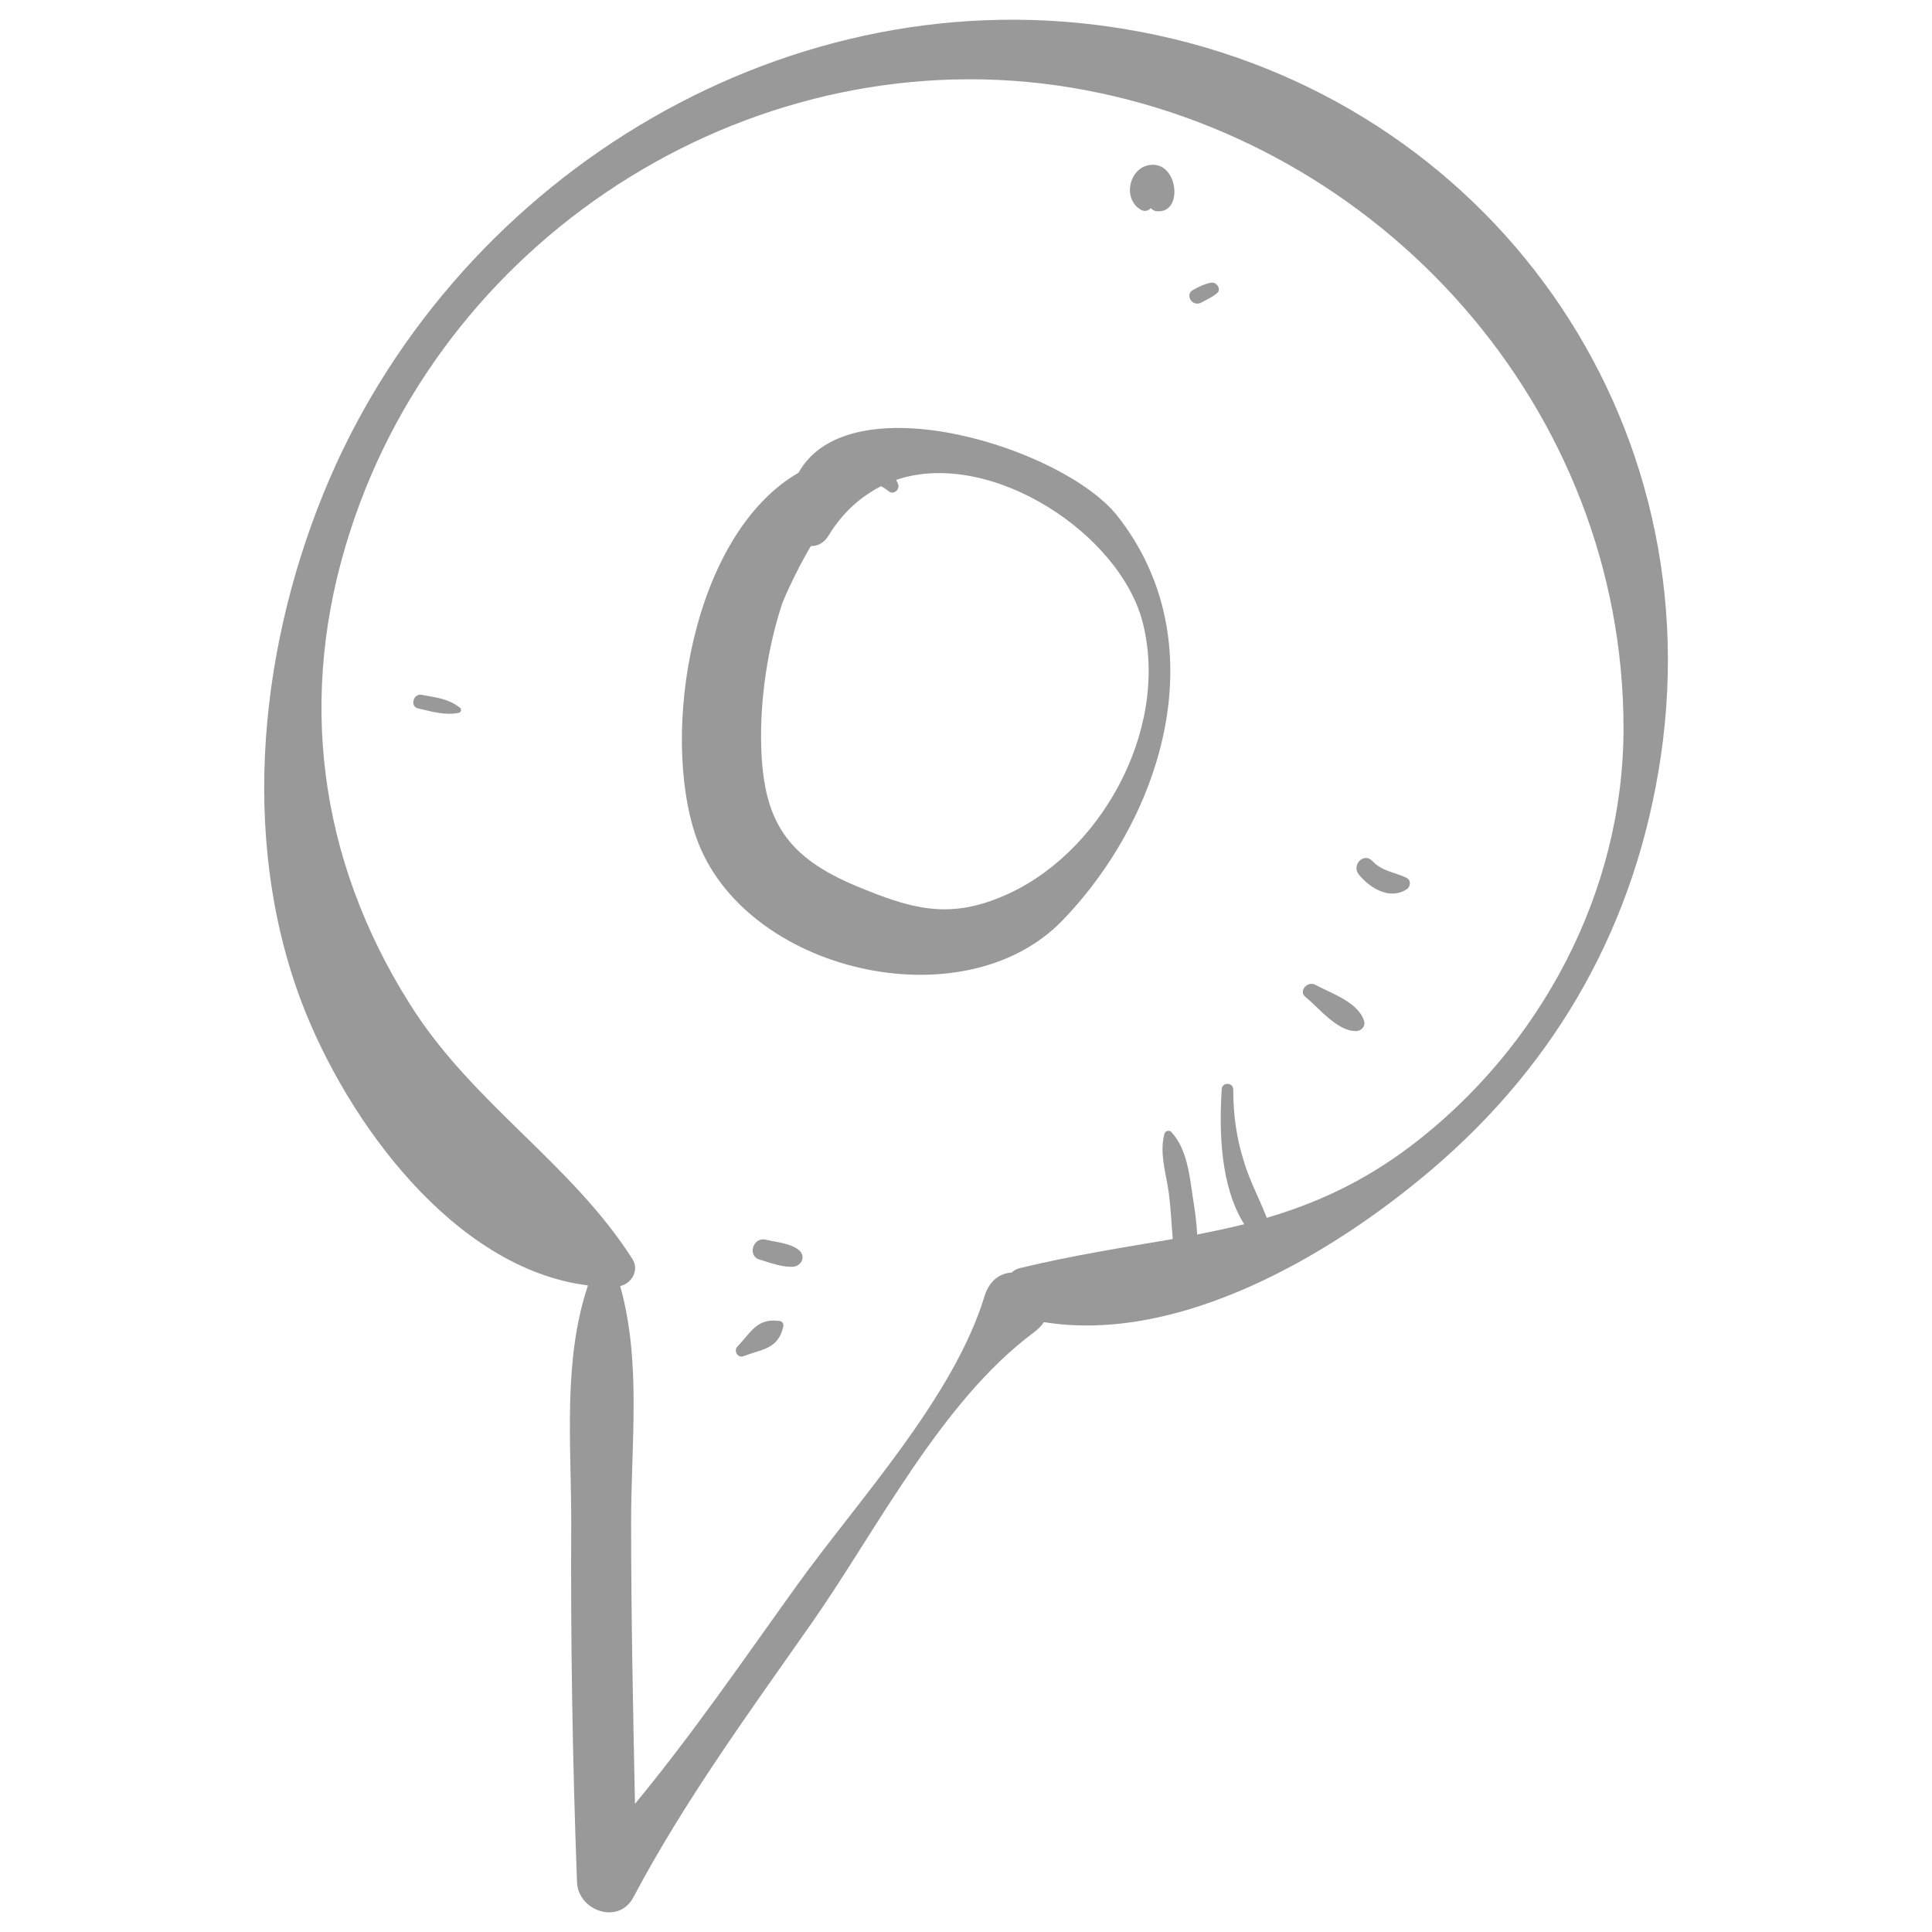
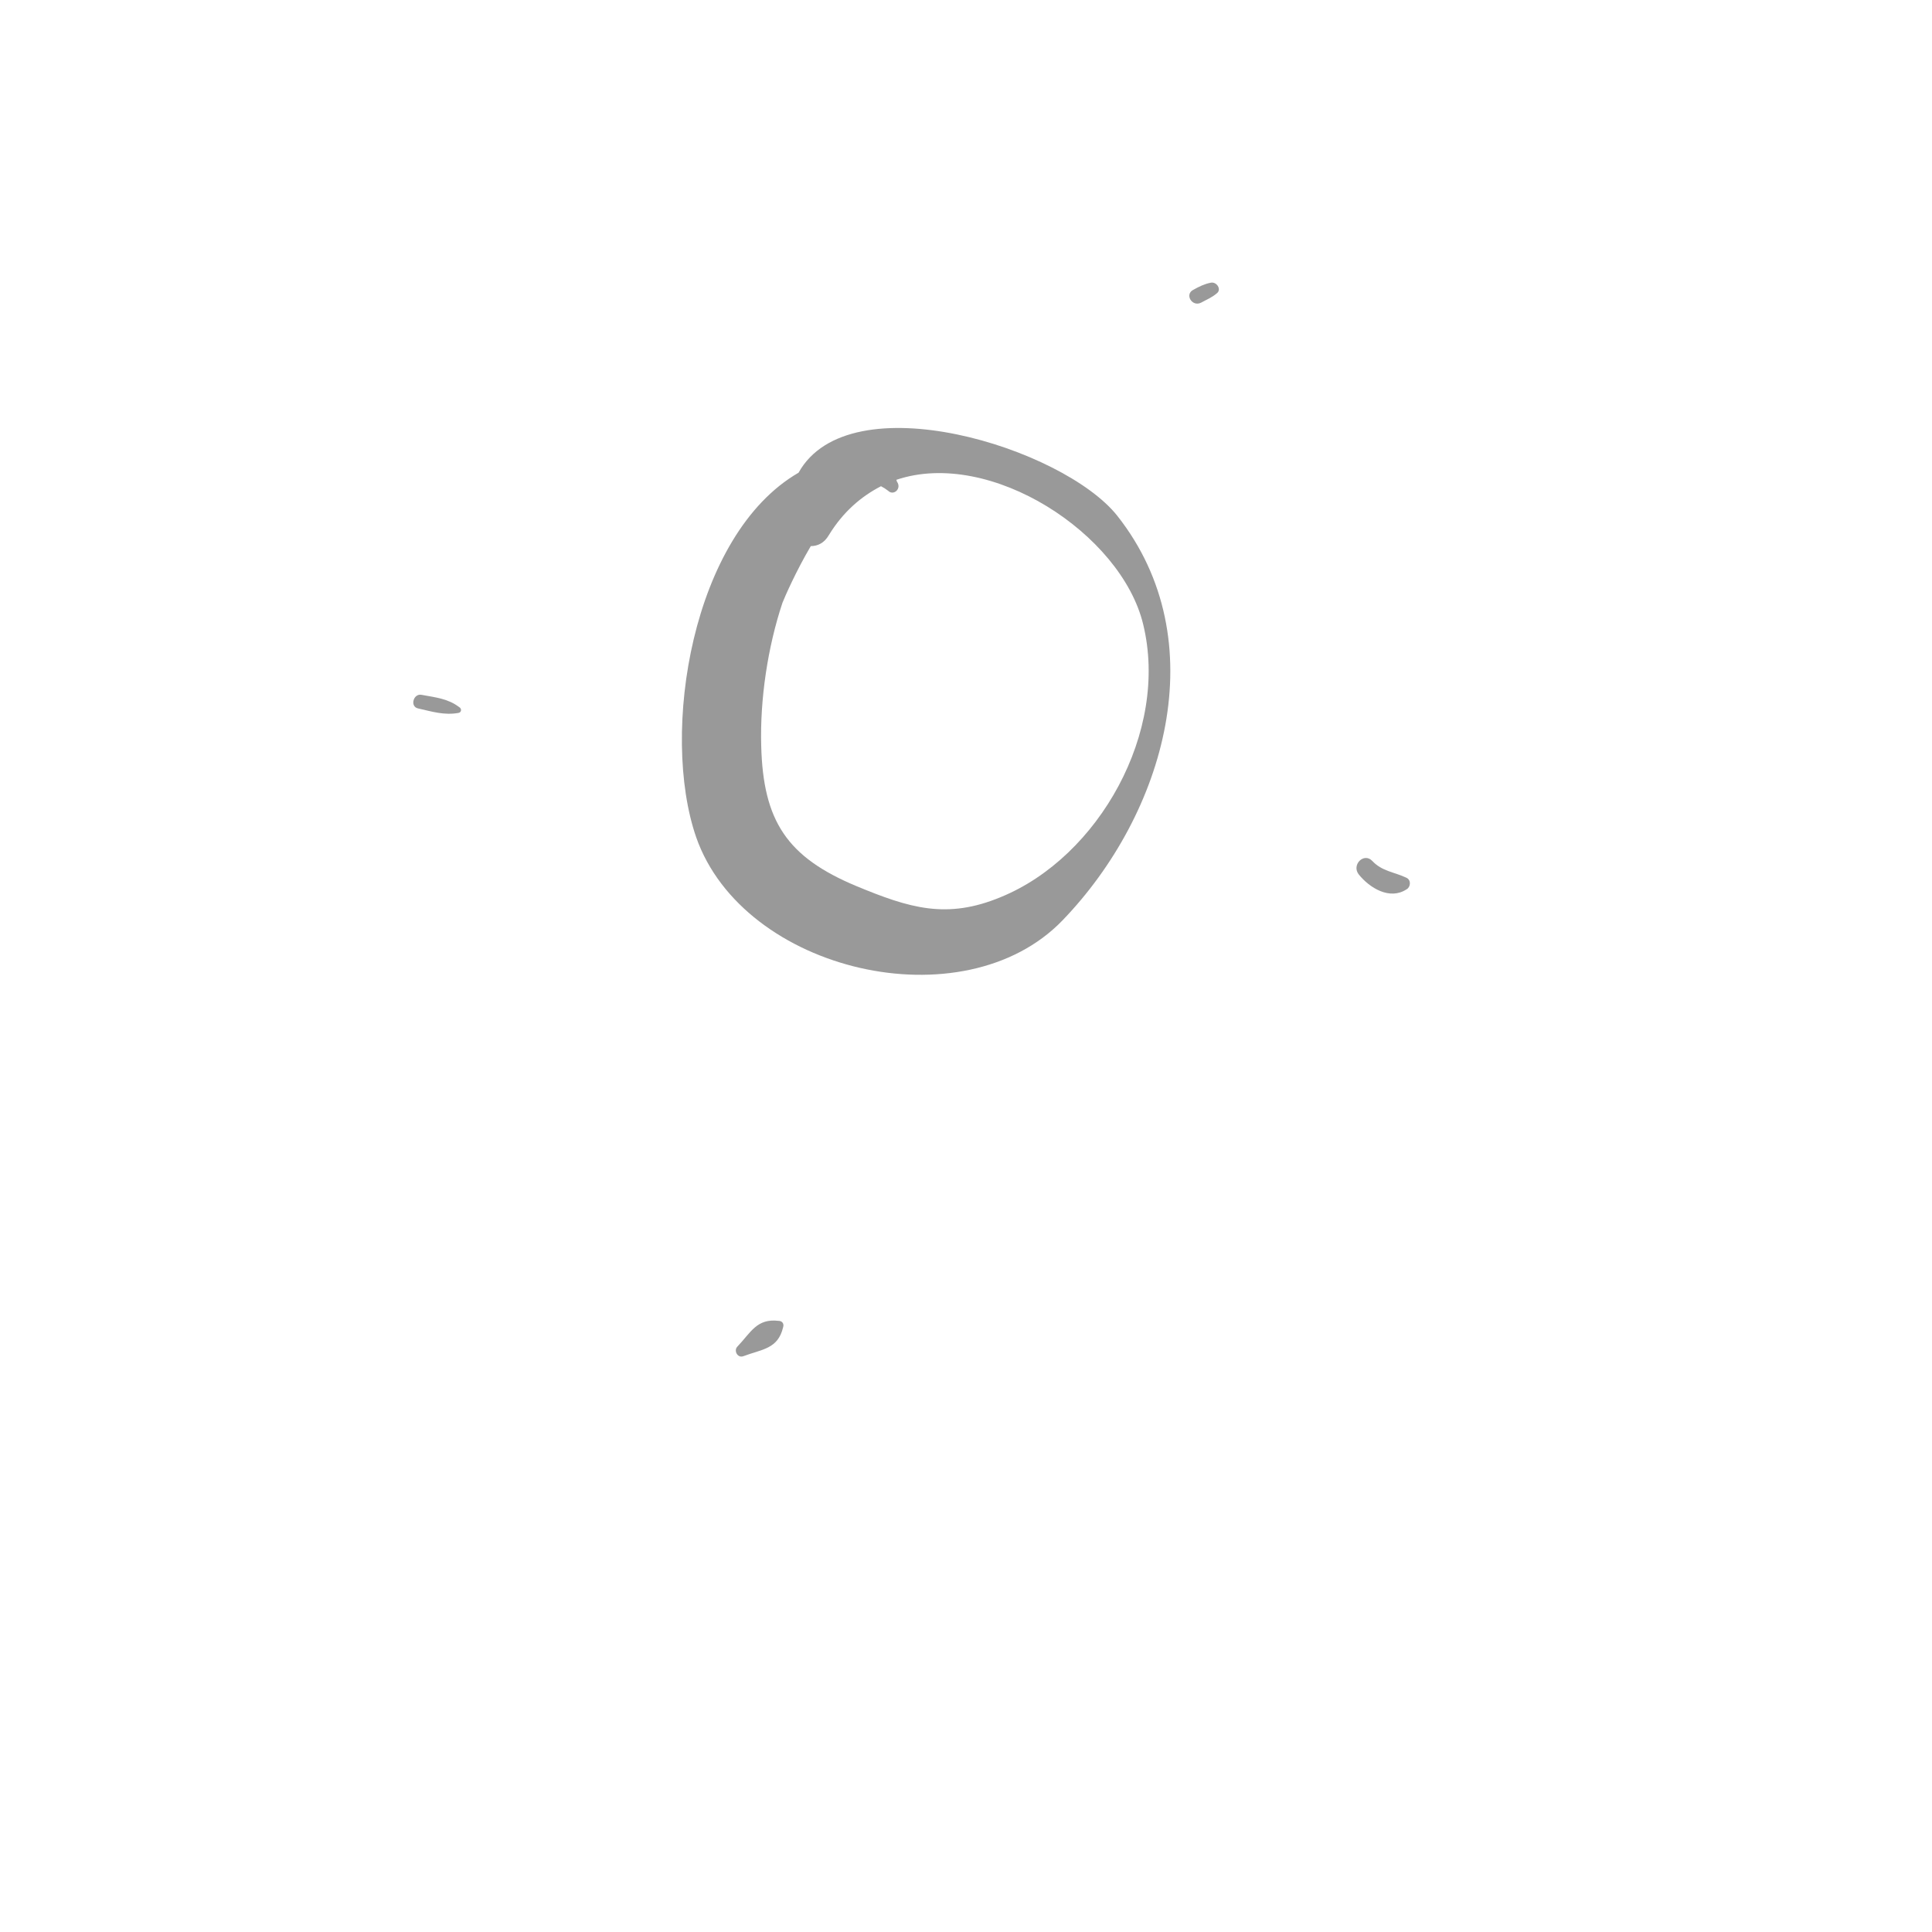
<svg xmlns="http://www.w3.org/2000/svg" version="1.1" id="Layer_1" x="0px" y="0px" viewBox="0 0 300 300" style="enable-background:new 0 0 300 300;" xml:space="preserve">
  <style type="text/css"> .st0{fill:#999999;} </style>
  <g>
-     <path class="st0" d="M174.6,4.5C122.9-4.1,71.8,26.7,51.2,74.3c-10.8,25.1-14.2,55.5-4.3,81.5c7,18.3,23.6,41.2,44.4,43.8 c-3.9,11.6-2.6,24.4-2.6,36.7c-0.1,18.7,0.2,37.3,0.9,56c0.2,4.4,6.4,6.6,8.7,2.4c8-15.1,18.1-28.9,27.9-42.9 c10.1-14.5,20-34.2,34.2-44.8c0.8-0.6,1.3-1.1,1.7-1.7c21.1,3.4,44.7-10.5,60.1-23.6c19.8-16.8,31.9-38.5,35.7-64.3 C265.9,62.7,229.1,13.5,174.6,4.5z M219,178c-7.4,5.6-14.8,8.9-22.3,11.1c-1.1-2.9-2.6-5.6-3.5-8.6c-1.2-3.7-1.7-7.4-1.7-11.3 c0-1.2-1.8-1.2-1.8,0c-0.4,6.6-0.2,15,3.5,20.9c-2.4,0.6-4.8,1.1-7.3,1.6c-0.1-2-0.4-4.1-0.7-5.9c-0.5-3.4-0.9-7.4-3.3-10 c-0.3-0.4-1-0.2-1.1,0.3c-0.8,3,0.3,6.2,0.7,9.2c0.3,2.3,0.4,4.7,0.6,7.1c-7.6,1.3-15.4,2.5-23.7,4.5c-0.5,0.1-1,0.4-1.3,0.7 c-1.7,0.1-3.4,1.1-4.2,3.6c-4.8,15.8-19.6,31.7-29.1,44.9c-8.2,11.4-16.2,23.1-25.2,34c-0.3-14.6-0.6-29.2-0.6-43.8 c0-12.3,1.6-24.9-1.7-36.6c1.8-0.4,3-2.5,1.9-4.2c-9.4-14.8-24.9-24.2-34.5-39.5c-14.3-22.6-17.6-48.1-9.3-73.6 c15.1-46.8,63.5-76.8,111.9-68.8c48.2,8,85.8,49.8,85.8,99.5C252.1,138.5,239.2,162.7,219,178z" />
    <path class="st0" d="M124,73.4c-16.6,9.6-21.5,40.4-15.9,56.6c7.3,20.9,41.5,28.9,56.9,12.9c15.9-16.5,23.8-43.4,8.5-62.8 C165.1,69.5,131.9,59.2,124,73.4z M155.4,139.3c-8.4,3.5-14.2,1.7-22.4-1.7c-10.8-4.5-14.5-10.1-14.8-21.8 c-0.2-7.2,1-15.3,3.3-22.2c0.4-1,2.1-4.9,4.4-8.8c1.1,0,2.1-0.5,2.8-1.7c2.2-3.6,5-6,8.1-7.6c0.4,0.2,0.7,0.4,1.1,0.7 c0.8,0.8,2-0.2,1.5-1.2c-0.1-0.2-0.2-0.3-0.2-0.5c14.6-4.9,34.9,8.4,38.3,22.4C181.6,113.6,170.6,133.1,155.4,139.3z" />
-     <path class="st0" d="M204.2,152.9c-1.2-0.6-2.6,1-1.5,1.9c2.1,1.7,5,5.4,7.9,5.3c0.8,0,1.5-0.8,1.2-1.6 C210.9,155.6,206.6,154.2,204.2,152.9z" />
    <path class="st0" d="M218.4,136.3c-1.9-0.9-3.8-1-5.3-2.6c-1.3-1.4-3.3,0.6-2.1,2.1c1.7,2.1,4.8,4,7.4,2.3 C219,137.8,219.2,136.7,218.4,136.3z" />
    <path class="st0" d="M120.9,205.1c-3.4-0.4-4.3,1.8-6.4,4c-0.6,0.6,0,1.8,0.9,1.5c2.9-1.1,5.4-1.1,6.2-4.5 C121.8,205.5,121.4,205.1,120.9,205.1z" />
-     <path class="st0" d="M118.9,192.5c-2-0.5-2.9,2.6-0.9,3.1c1.6,0.5,3.5,1.2,5.2,1.1c1.4-0.2,2-1.8,0.7-2.7 C122.5,193,120.6,192.9,118.9,192.5z" />
    <path class="st0" d="M65.5,107.9c-1.3-0.3-1.9,1.8-0.6,2.1c2.2,0.5,4.1,1.1,6.3,0.7c0.5-0.1,0.5-0.7,0.1-0.9 C69.6,108.5,67.7,108.3,65.5,107.9z" />
-     <path class="st0" d="M179.3,25.6c-3.8-0.3-5.3,5.2-2.1,7c0.6,0.3,1.2,0.1,1.5-0.3c0.2,0.3,0.6,0.5,1,0.5 C183.6,33.1,183,25.9,179.3,25.6z" />
    <path class="st0" d="M188,43.9c-1,0.2-1.8,0.6-2.7,1.1c-1.4,0.7-0.2,2.7,1.2,2c0.9-0.5,1.7-0.8,2.5-1.5 C189.7,44.9,188.9,43.7,188,43.9z" />
  </g>
</svg>